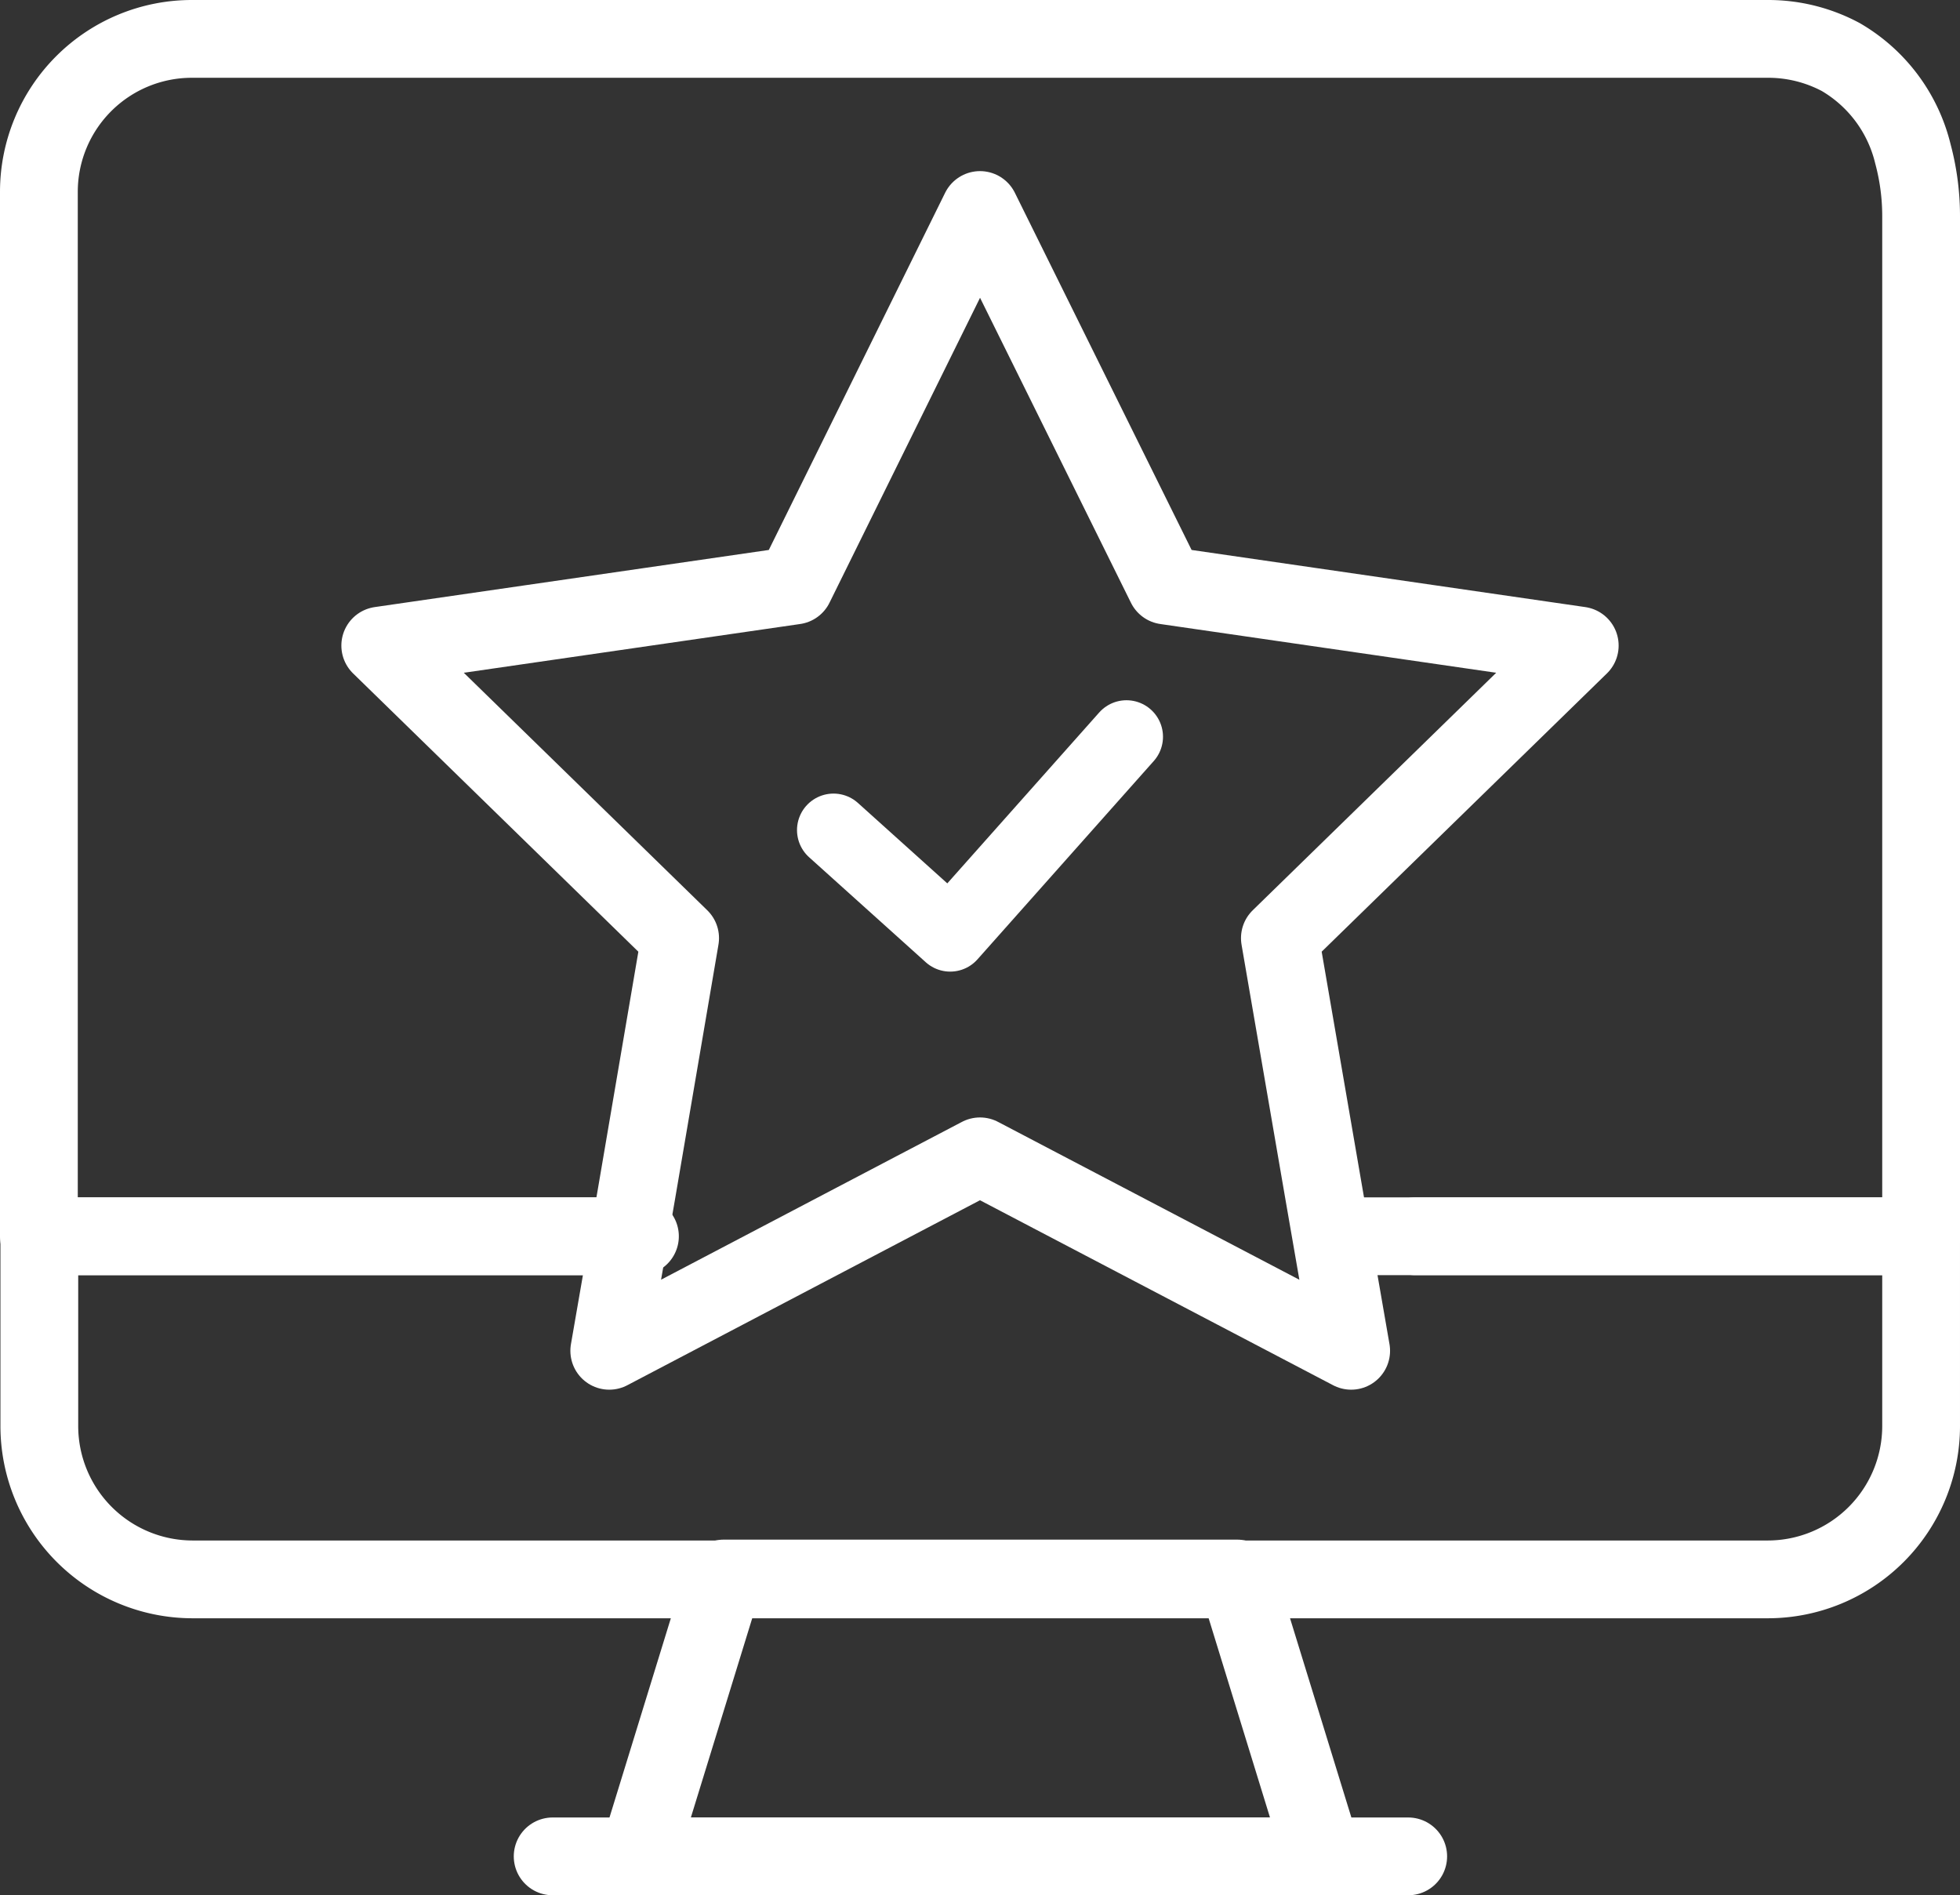
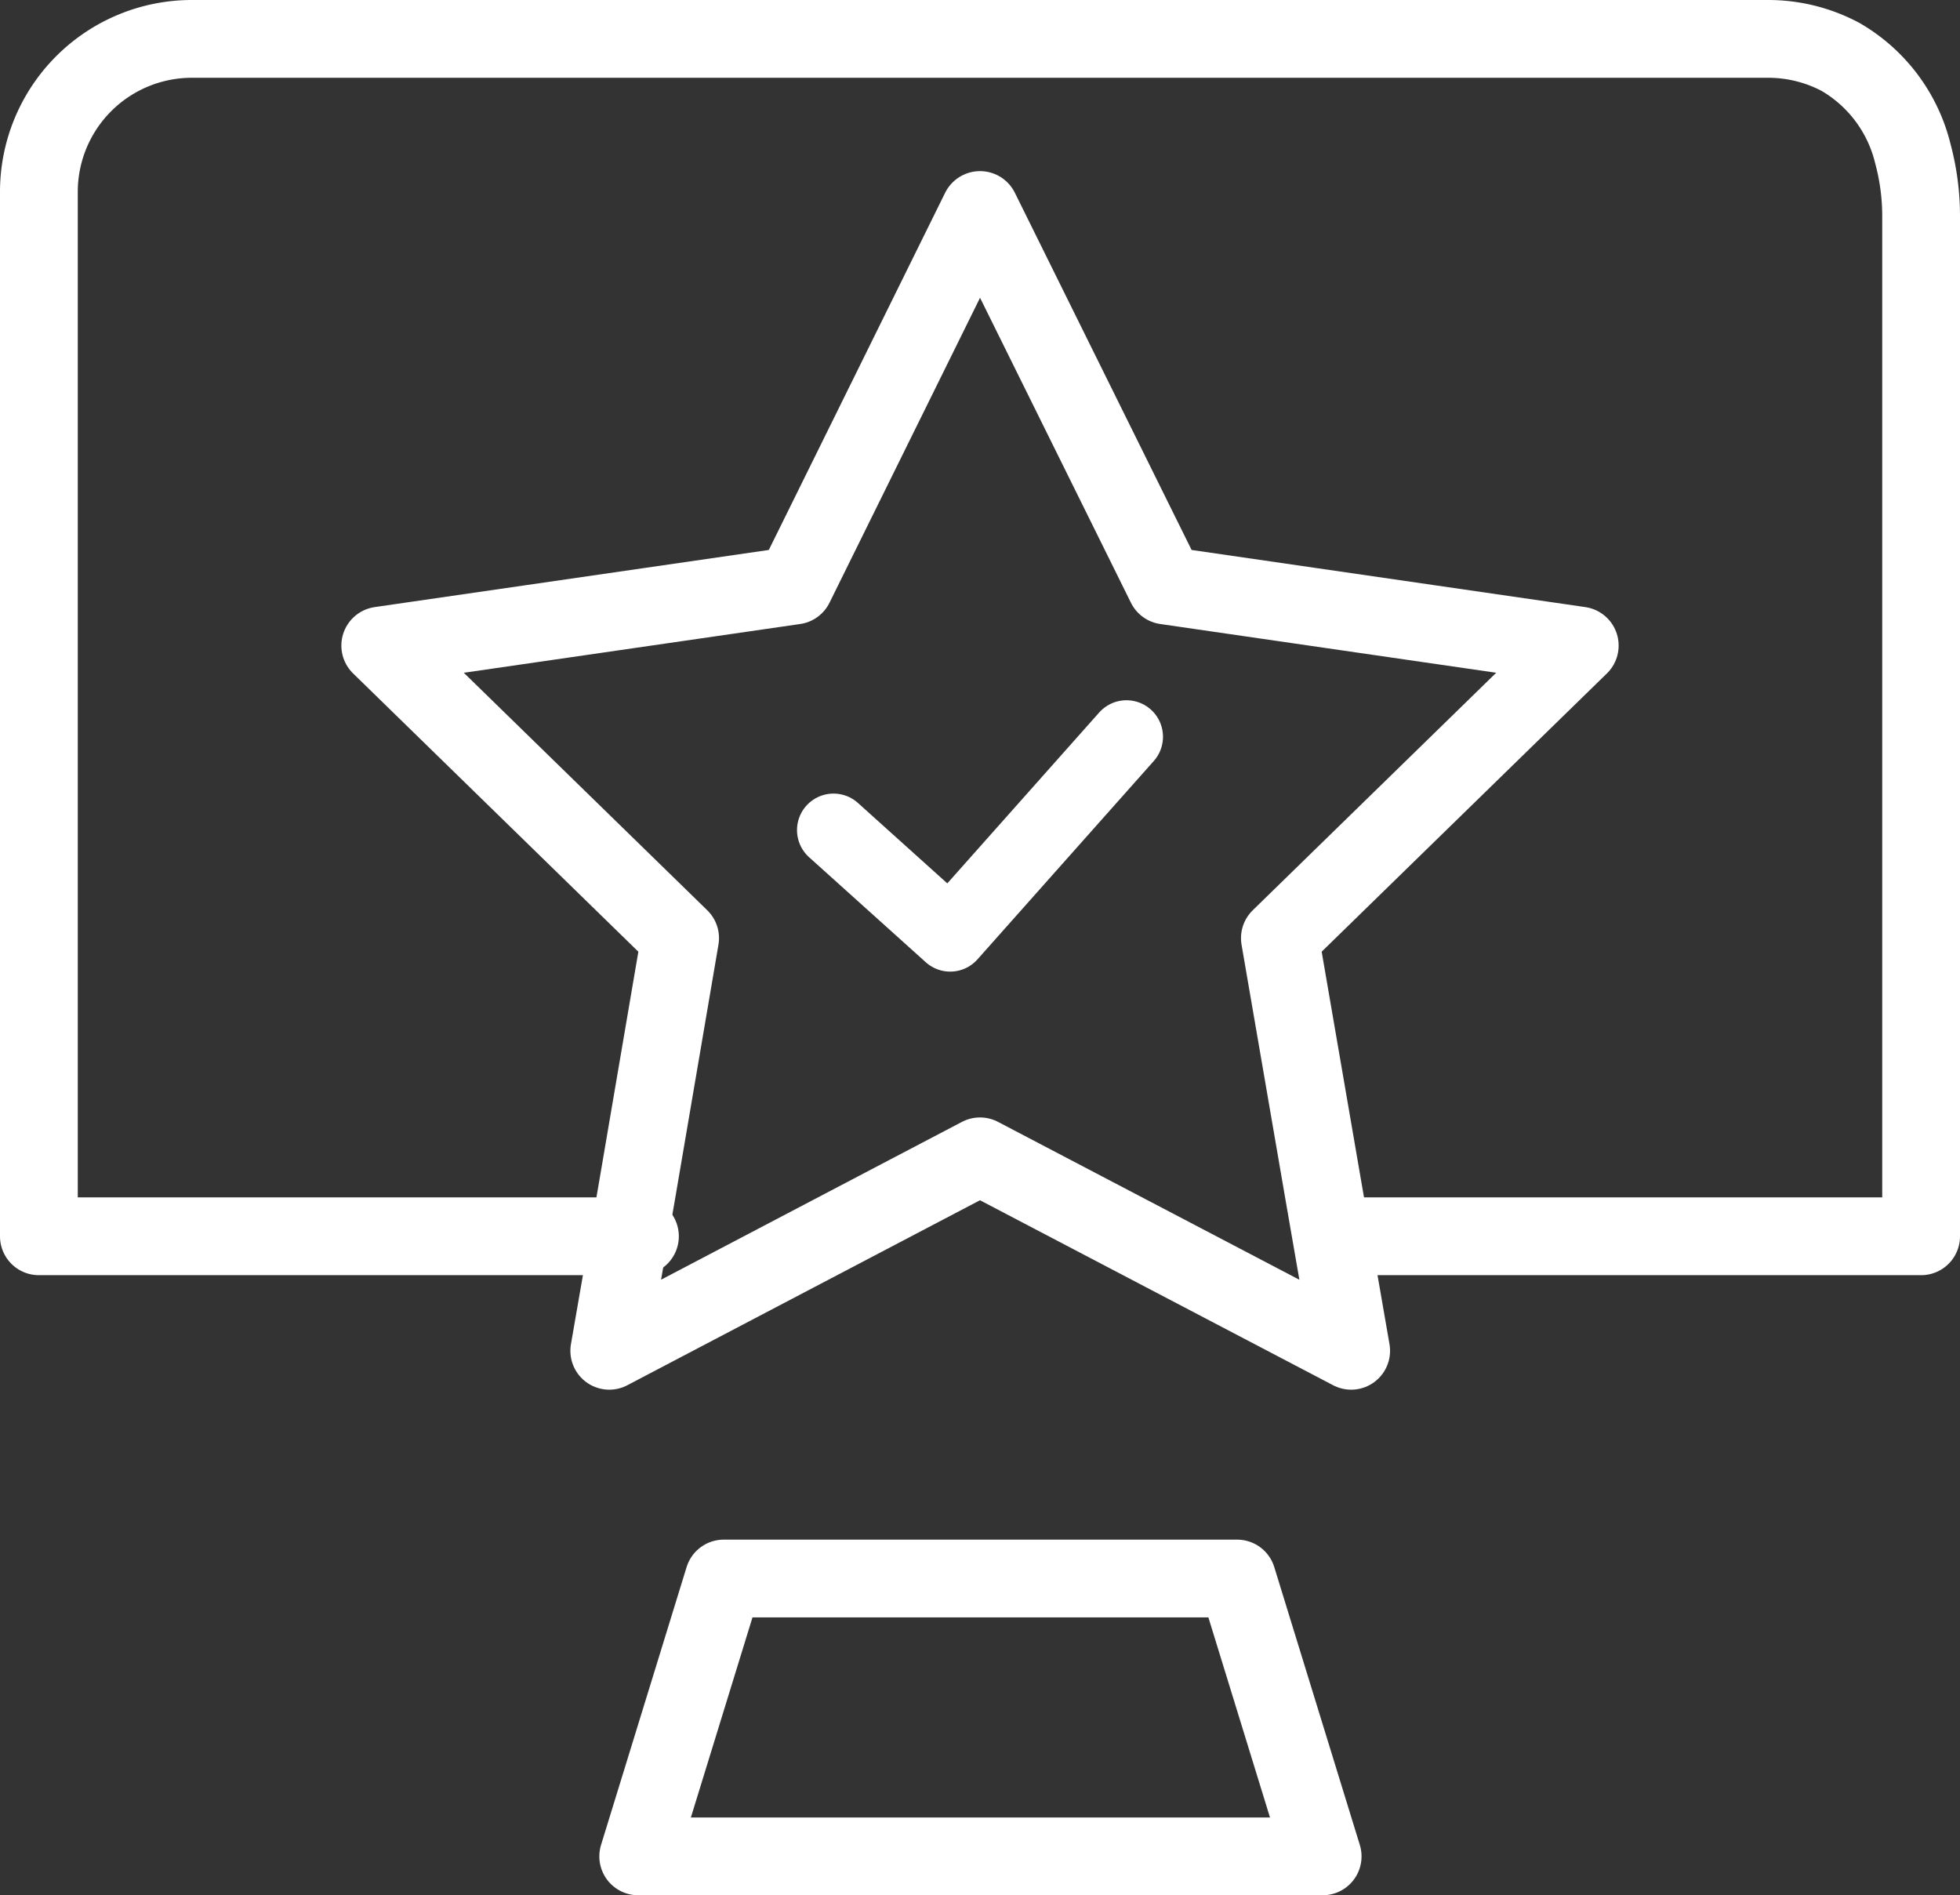
<svg xmlns="http://www.w3.org/2000/svg" viewBox="0 0 45.36 43.86">
  <rect x="0" y="0" width="45.36" height="43.86" fill="#333333" stroke="none" />
  <defs>
    <style>.cls-1,.cls-2{fill:none;stroke:#fff;stroke-linecap:round;stroke-linejoin:round;}.cls-1{stroke-width:1.8px;}.cls-2{stroke-width:1.69px;}</style>
  </defs>
  <title>GuideVision is a ServiceNow 
Gold Services Partner, which isyour guarantee 
of highest quality and satisfaction</title>
  <g id="Layer_2" data-name="Layer 2">
    <g id="Layer_1-2" data-name="Layer 1">
      <polygon class="cls-1" points="30.61 42.96 14.77 42.96 16.75 36.53 28.63 36.53 30.61 42.96" />
-       <line class="cls-1" x1="12.79" y1="42.96" x2="32.59" y2="42.96" />
      <path class="cls-1" d="M14.81,28.61H.9V4.44A3.54,3.54,0,0,1,4.44.9H40.91a3.56,3.56,0,0,1,1.69.42,3.56,3.56,0,0,1,1.67,2.24A5.57,5.57,0,0,1,44.46,5V28.61H30.83" />
-       <path class="cls-1" d="M32.76,28.61h11.7V33a3.55,3.55,0,0,1-3.54,3.55H4.45A3.55,3.55,0,0,1,.91,33V28.61H14.54" />
      <polygon class="cls-1" points="30.64 27.63 31.27 31.26 24.34 27.63 22.68 26.76 21.02 27.63 14.1 31.26 14.73 27.63 15.74 21.71 8.8 14.94 18.39 13.55 22.68 4.86 26.98 13.55 36.56 14.94 29.62 21.71 30.64 27.63" />
      <polyline class="cls-2" points="19.29 19.21 21.99 21.64 26.07 17.05" />
    </g>
  </g>
</svg>